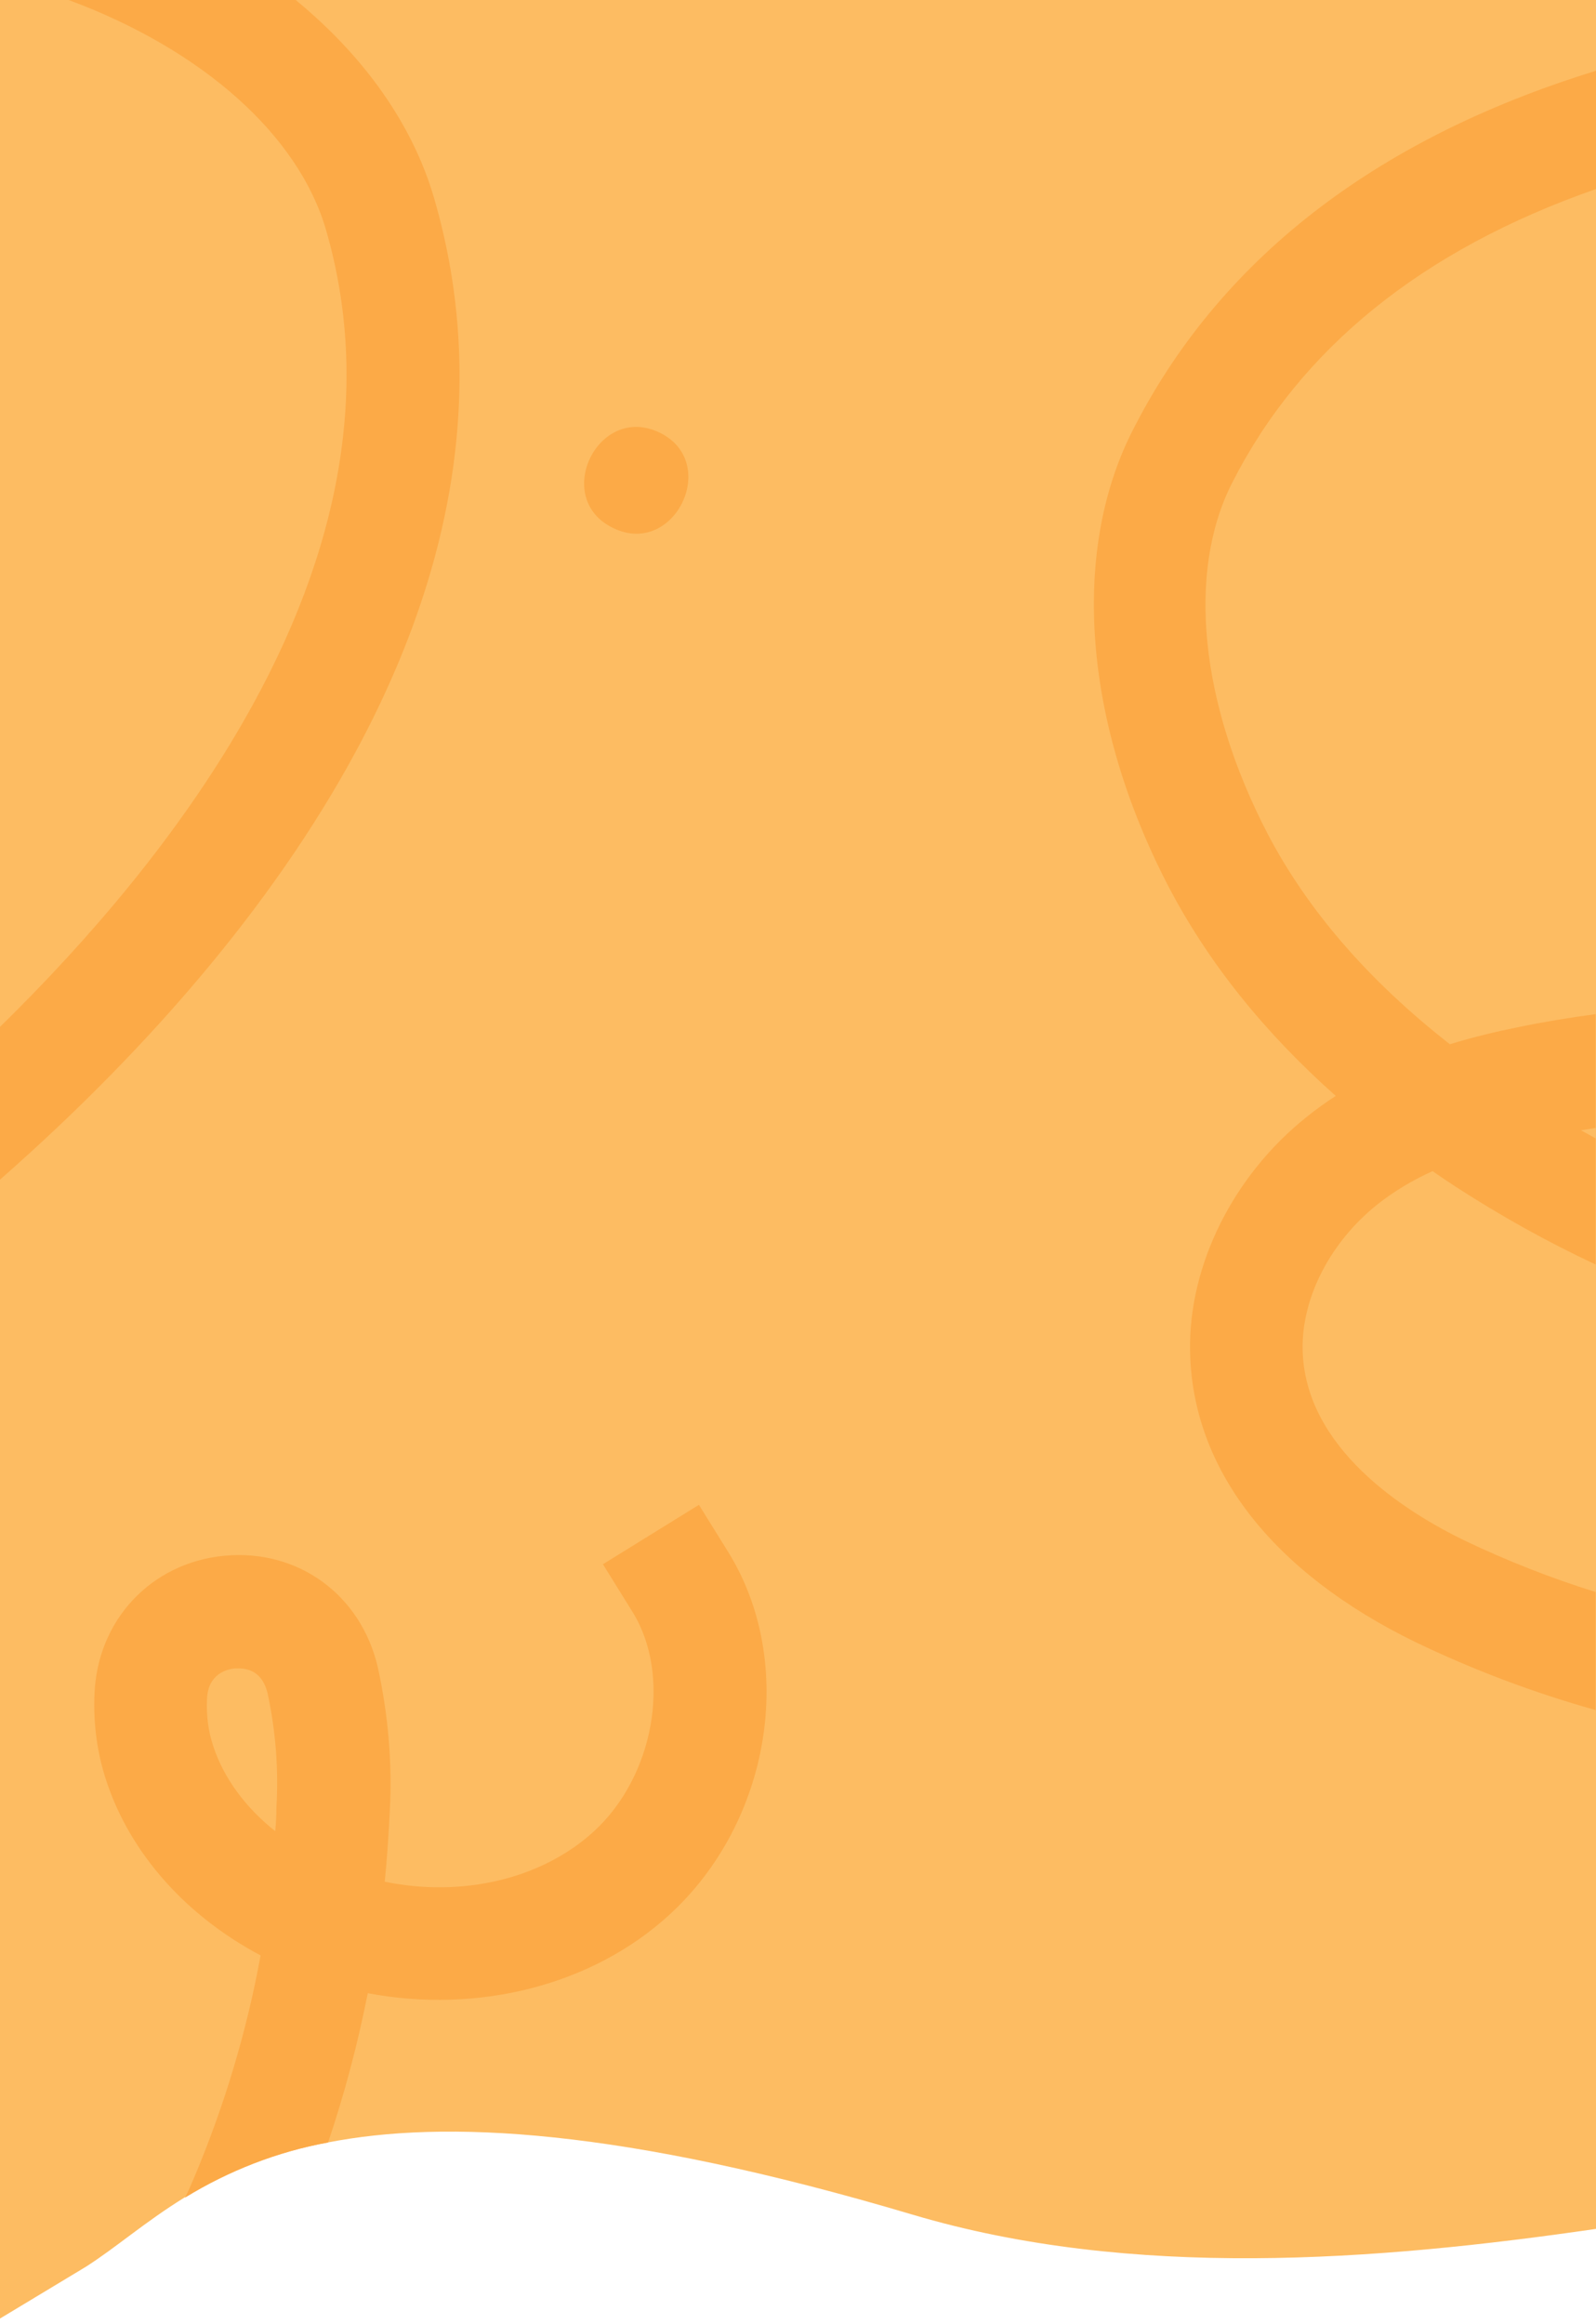
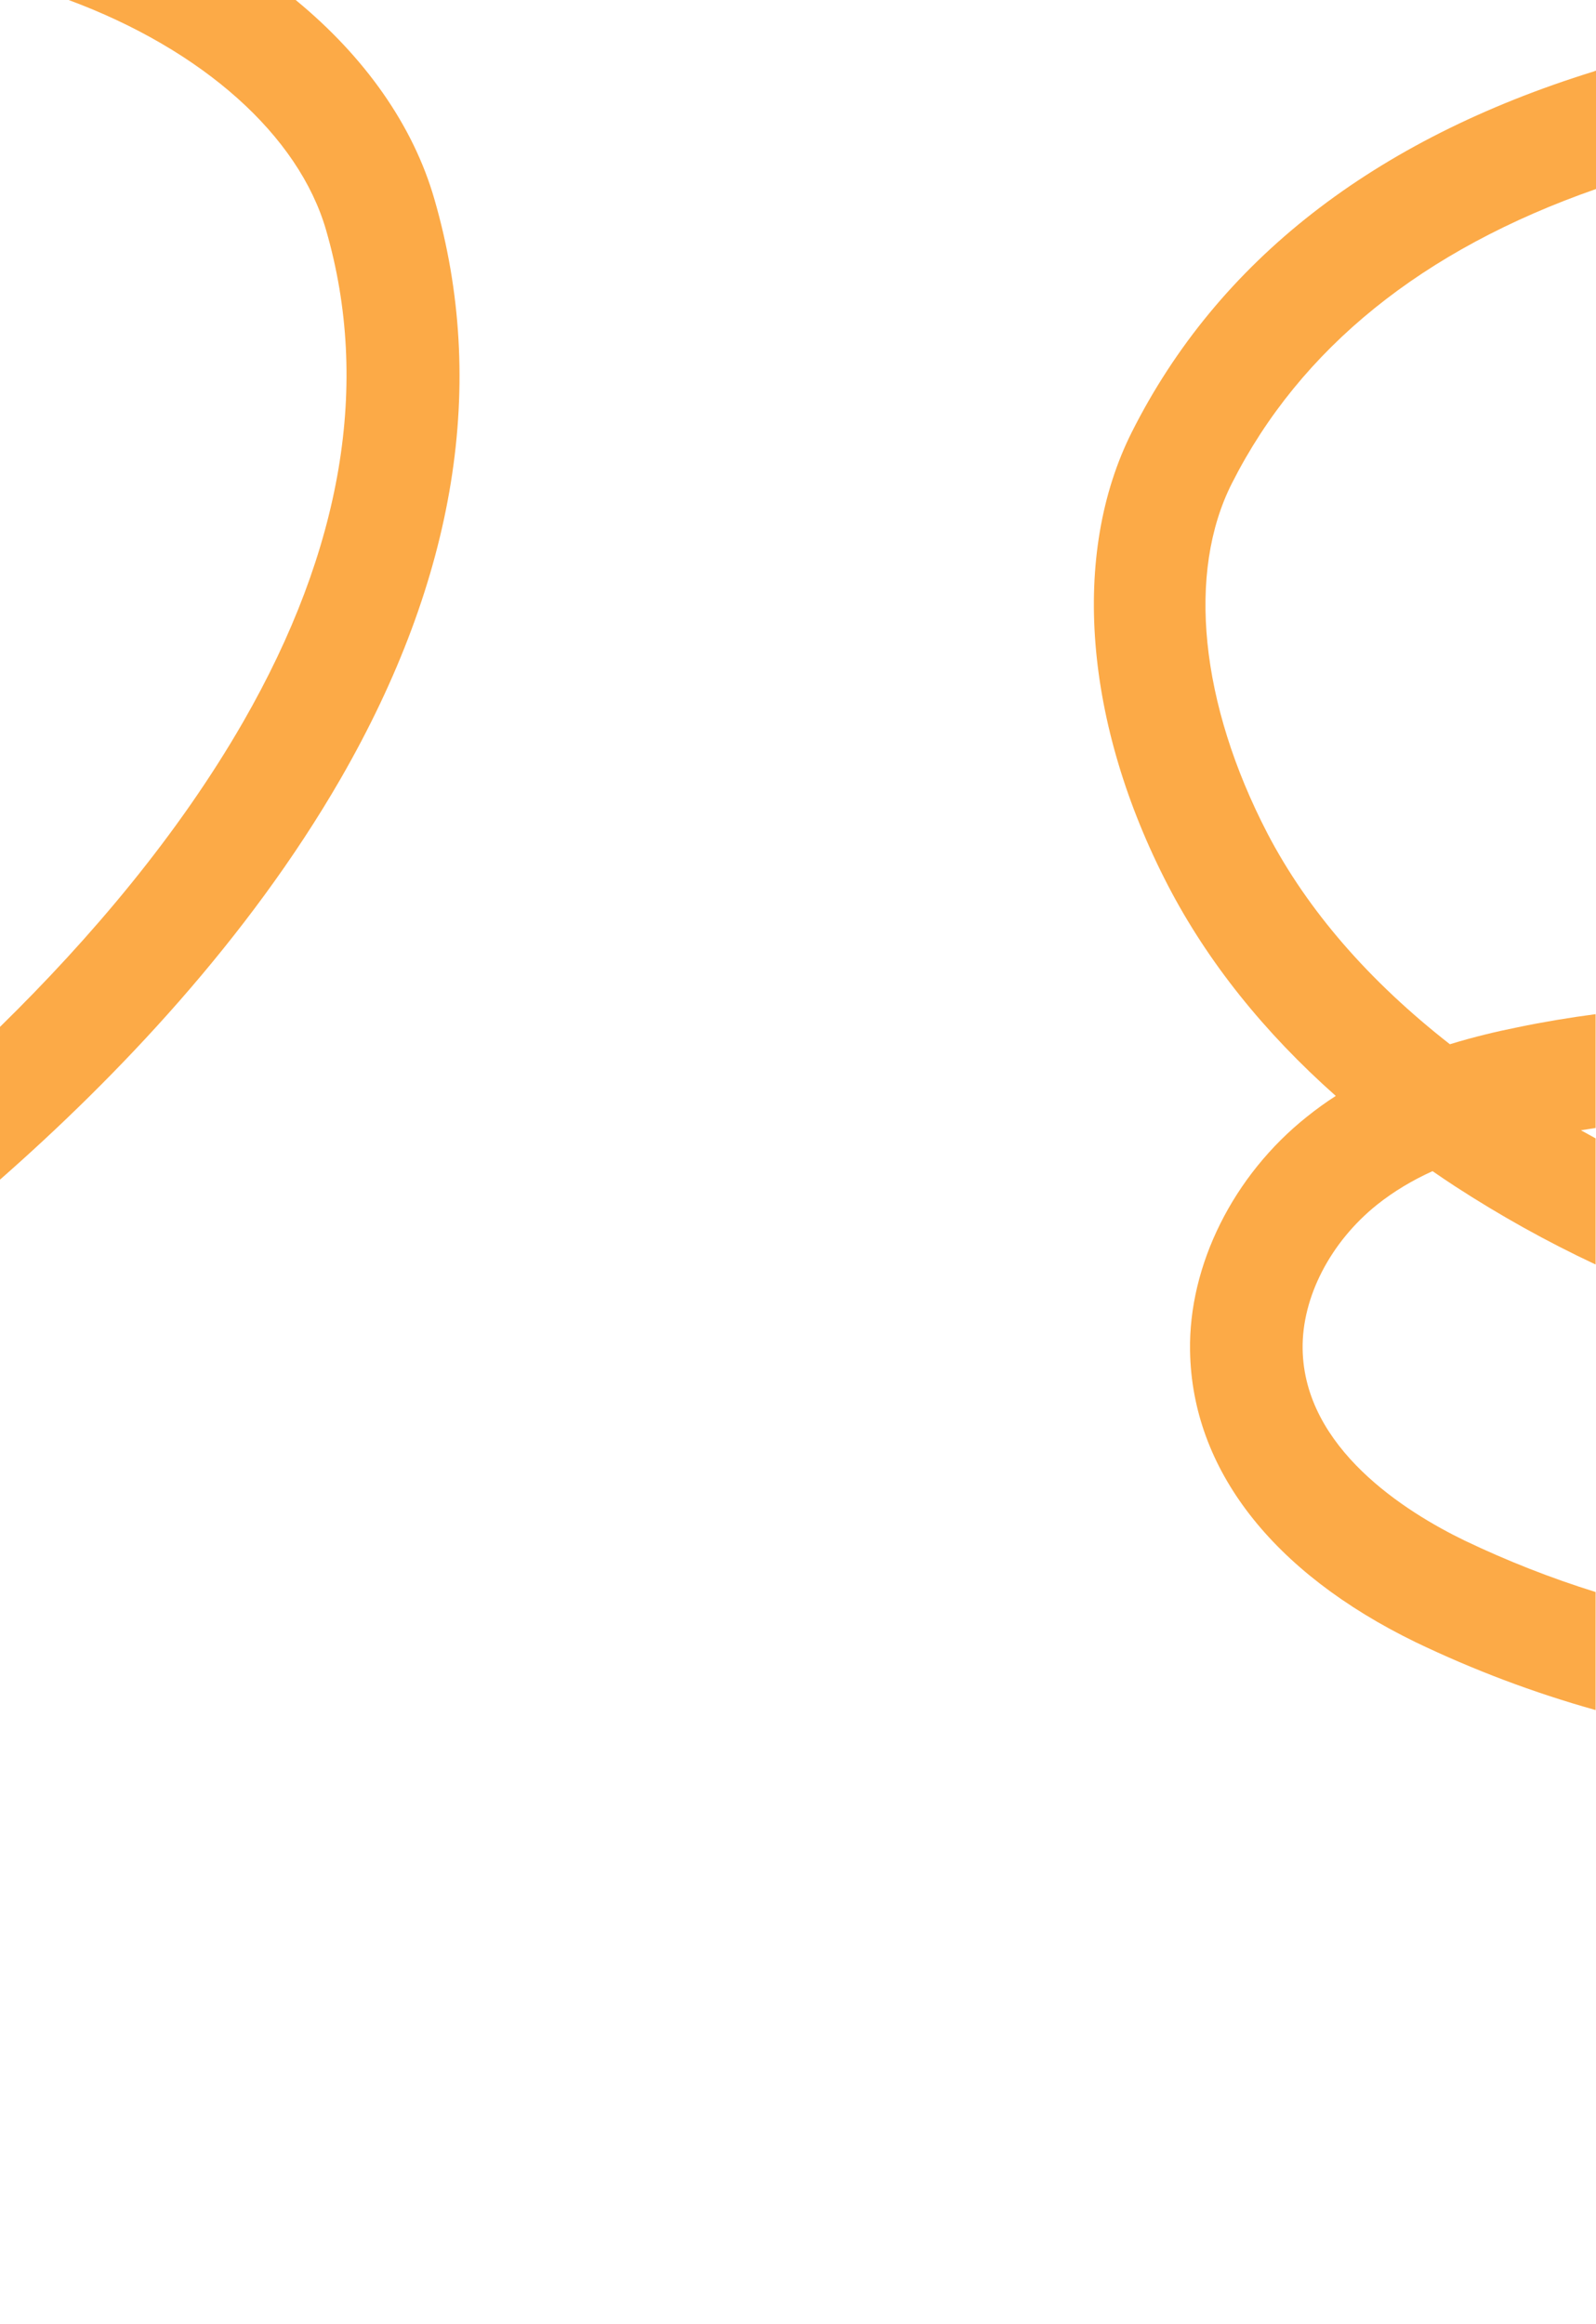
<svg xmlns="http://www.w3.org/2000/svg" version="1.1" id="Layer_1" x="0px" y="0px" viewBox="0 0 414 602.4" style="enable-background:new 0 0 414 602.4;" xml:space="preserve">
  <style type="text/css">
	.st0{fill:#FDBC62;}
	.st1{fill:#FCAA47;}
</style>
  <g id="Layer_2_00000007430921113410780530000017766362284080607905_">
-     <path class="st0" d="M76.6,0H-0.1v601.1l15.6-9.4l6.8-4.1c7.7-4.9,15.3-11.6,25.5-17.9c11.4-7,24-11.9,37.2-14.3   c30.2-5.9,76-3.8,151.7,18.7c56.9,16.9,120.1,12,177.3,3.7V0H76.6z" />
-   </g>
-   <path class="st1" d="M95.4,516.7c28.6,5.4,58.2-2,78.2-20.3c26.3-24,33.1-65.2,15.4-93.9l-7.7-12.4l-24.9,15.4l7.7,12.4  c10.2,16.5,5.6,42.6-10.1,56.9c-13.6,12.4-34.2,17.1-54.2,13c0.6-6,1-12,1.3-18.1c0.7-12.6-0.4-25.2-3.1-37.5  c-4.4-18.9-20.8-30.7-39.8-28.9S25.2,420,24.5,439.3c-0.3,7.6,0.7,15.2,3.1,22.4c6.2,18.8,20.7,35,40,45.2  c-3.6,19.7-9.4,39-17.2,57.5c-0.7,1.7-1.5,3.5-2.4,5.3c11.4-7,24-11.9,37.1-14.3C89.4,542.7,92.8,529.8,95.4,516.7z M71.4,474.7  c-7.7-6.1-13.4-13.8-16.1-22.1c-1.3-3.9-1.8-8-1.6-12.1c0.2-6.6,5.2-7.8,7.2-8h1c2.6,0,6.2,1,7.5,6.4c2.1,9.7,2.9,19.7,2.3,29.7  C71.7,470.5,71.6,472.5,71.4,474.7L71.4,474.7z" />
+     </g>
  <g>
    <path class="st1" d="M88.4,201.8c29.9-51.9,38.1-102.4,24.3-150.1C107.2,32.5,94.6,14.7,76.7,0H17.8c34.8,12.9,59.7,35.1,66.8,59.7   c11.5,39.8,4.2,82.7-21.5,127.4C46.3,216.3,23.7,243,0,266.2v39.6C30.2,279.3,64.3,243.6,88.4,201.8z" />
  </g>
-   <path class="st1" d="M159.1,136.9c-16-7.6-4.1-32.4,11.9-24.8S175,144.6,159.1,136.9z" />
  <path class="st1" d="M293.6,112c-15.9,31.6-12.4,75.6,9.4,117.6c10.3,19.8,24.9,38,43.5,54.5c-2.5,1.6-5,3.4-7.5,5.4  c-19.1,15.2-30.7,38.5-30.3,60.7c0.5,30.6,21.3,57.4,58.5,75.5c15,7.2,30.6,13.1,46.7,17.6v-30.6c-11.6-3.6-23-8.1-33.9-13.3  c-15.5-7.5-41.7-24-42.1-49.7c-0.2-13.4,7.2-27.7,19.3-37.4c4.4-3.5,9.3-6.4,14.4-8.7c1.9,1.3,3.8,2.6,5.8,3.9  c11.7,7.6,23.9,14.4,36.5,20.3v-32.7c-1.3-0.7-2.5-1.4-3.8-2.1c1.3-0.2,2.5-0.4,3.8-0.6v-29.5c-6.8,0.9-13.5,2-20.2,3.4  c-5.5,1.1-11.4,2.5-17.6,4.4c-21-16.4-36.9-34.7-47.3-54.6c-17.5-33.7-21-67.7-9.2-90.9C337.3,90.3,369,64.7,414,49V18.3l-0.5,0.2  C356.3,36.2,315.9,67.7,293.6,112z" />
</svg>